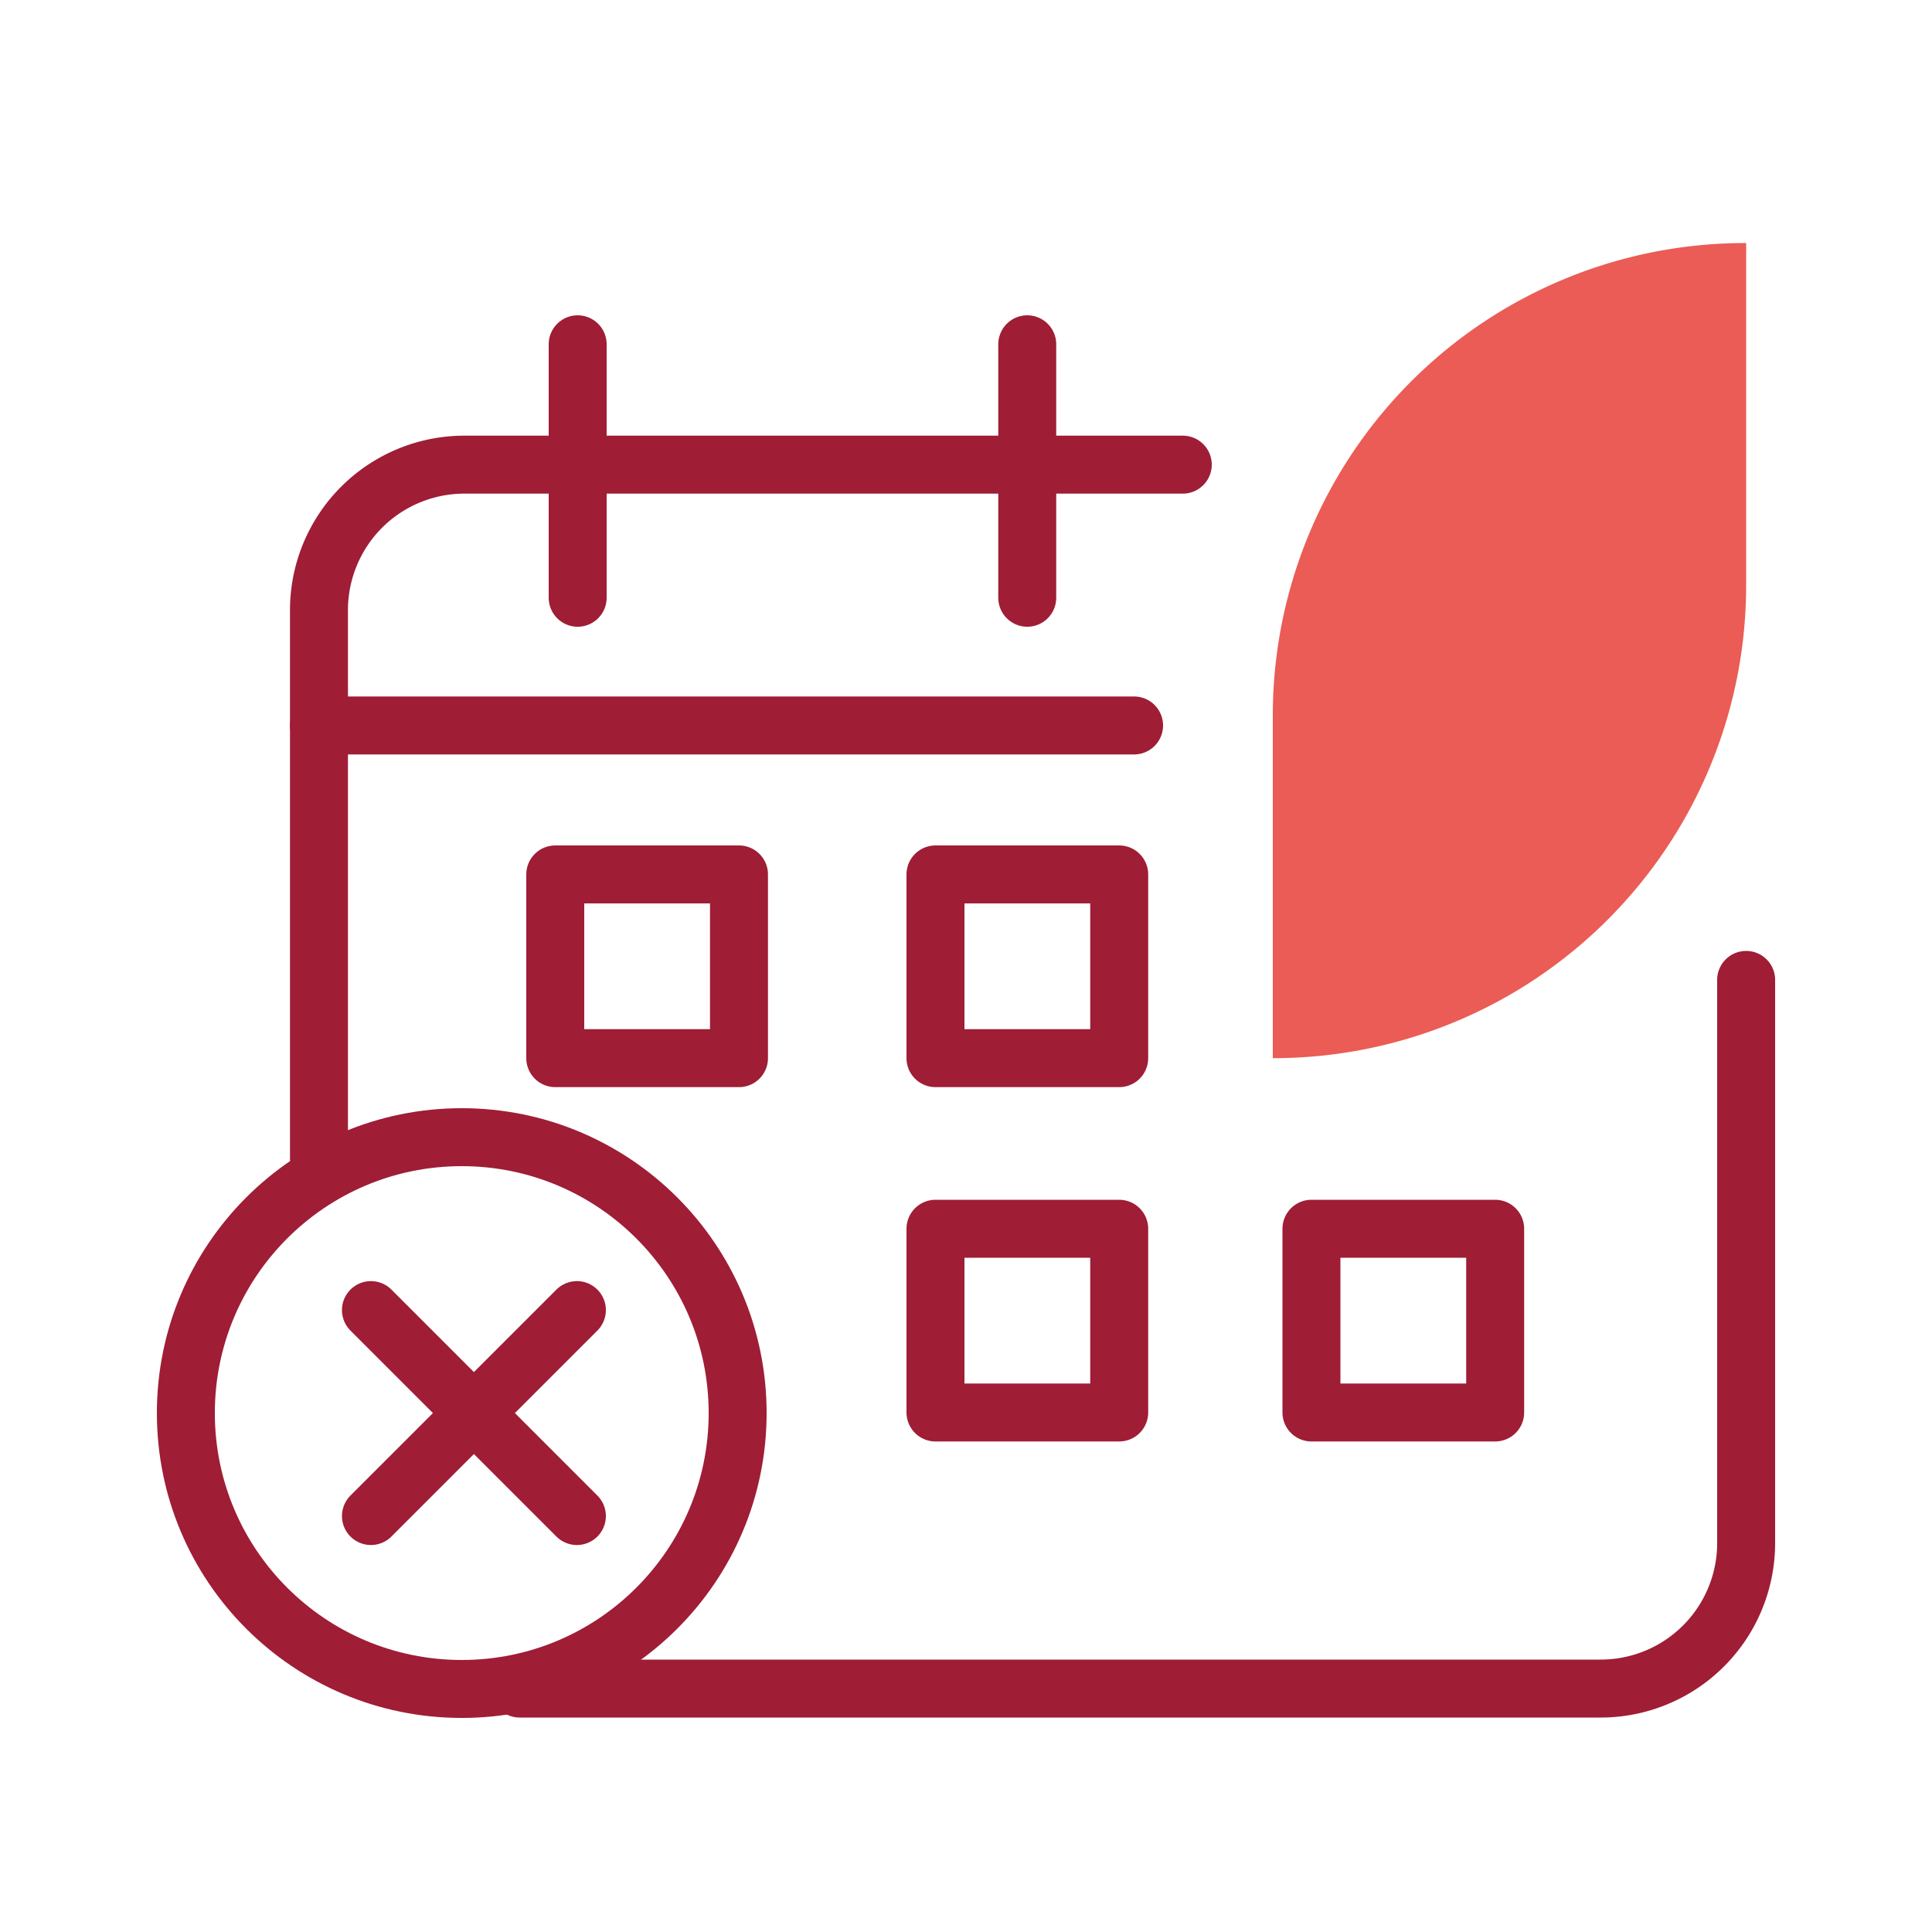
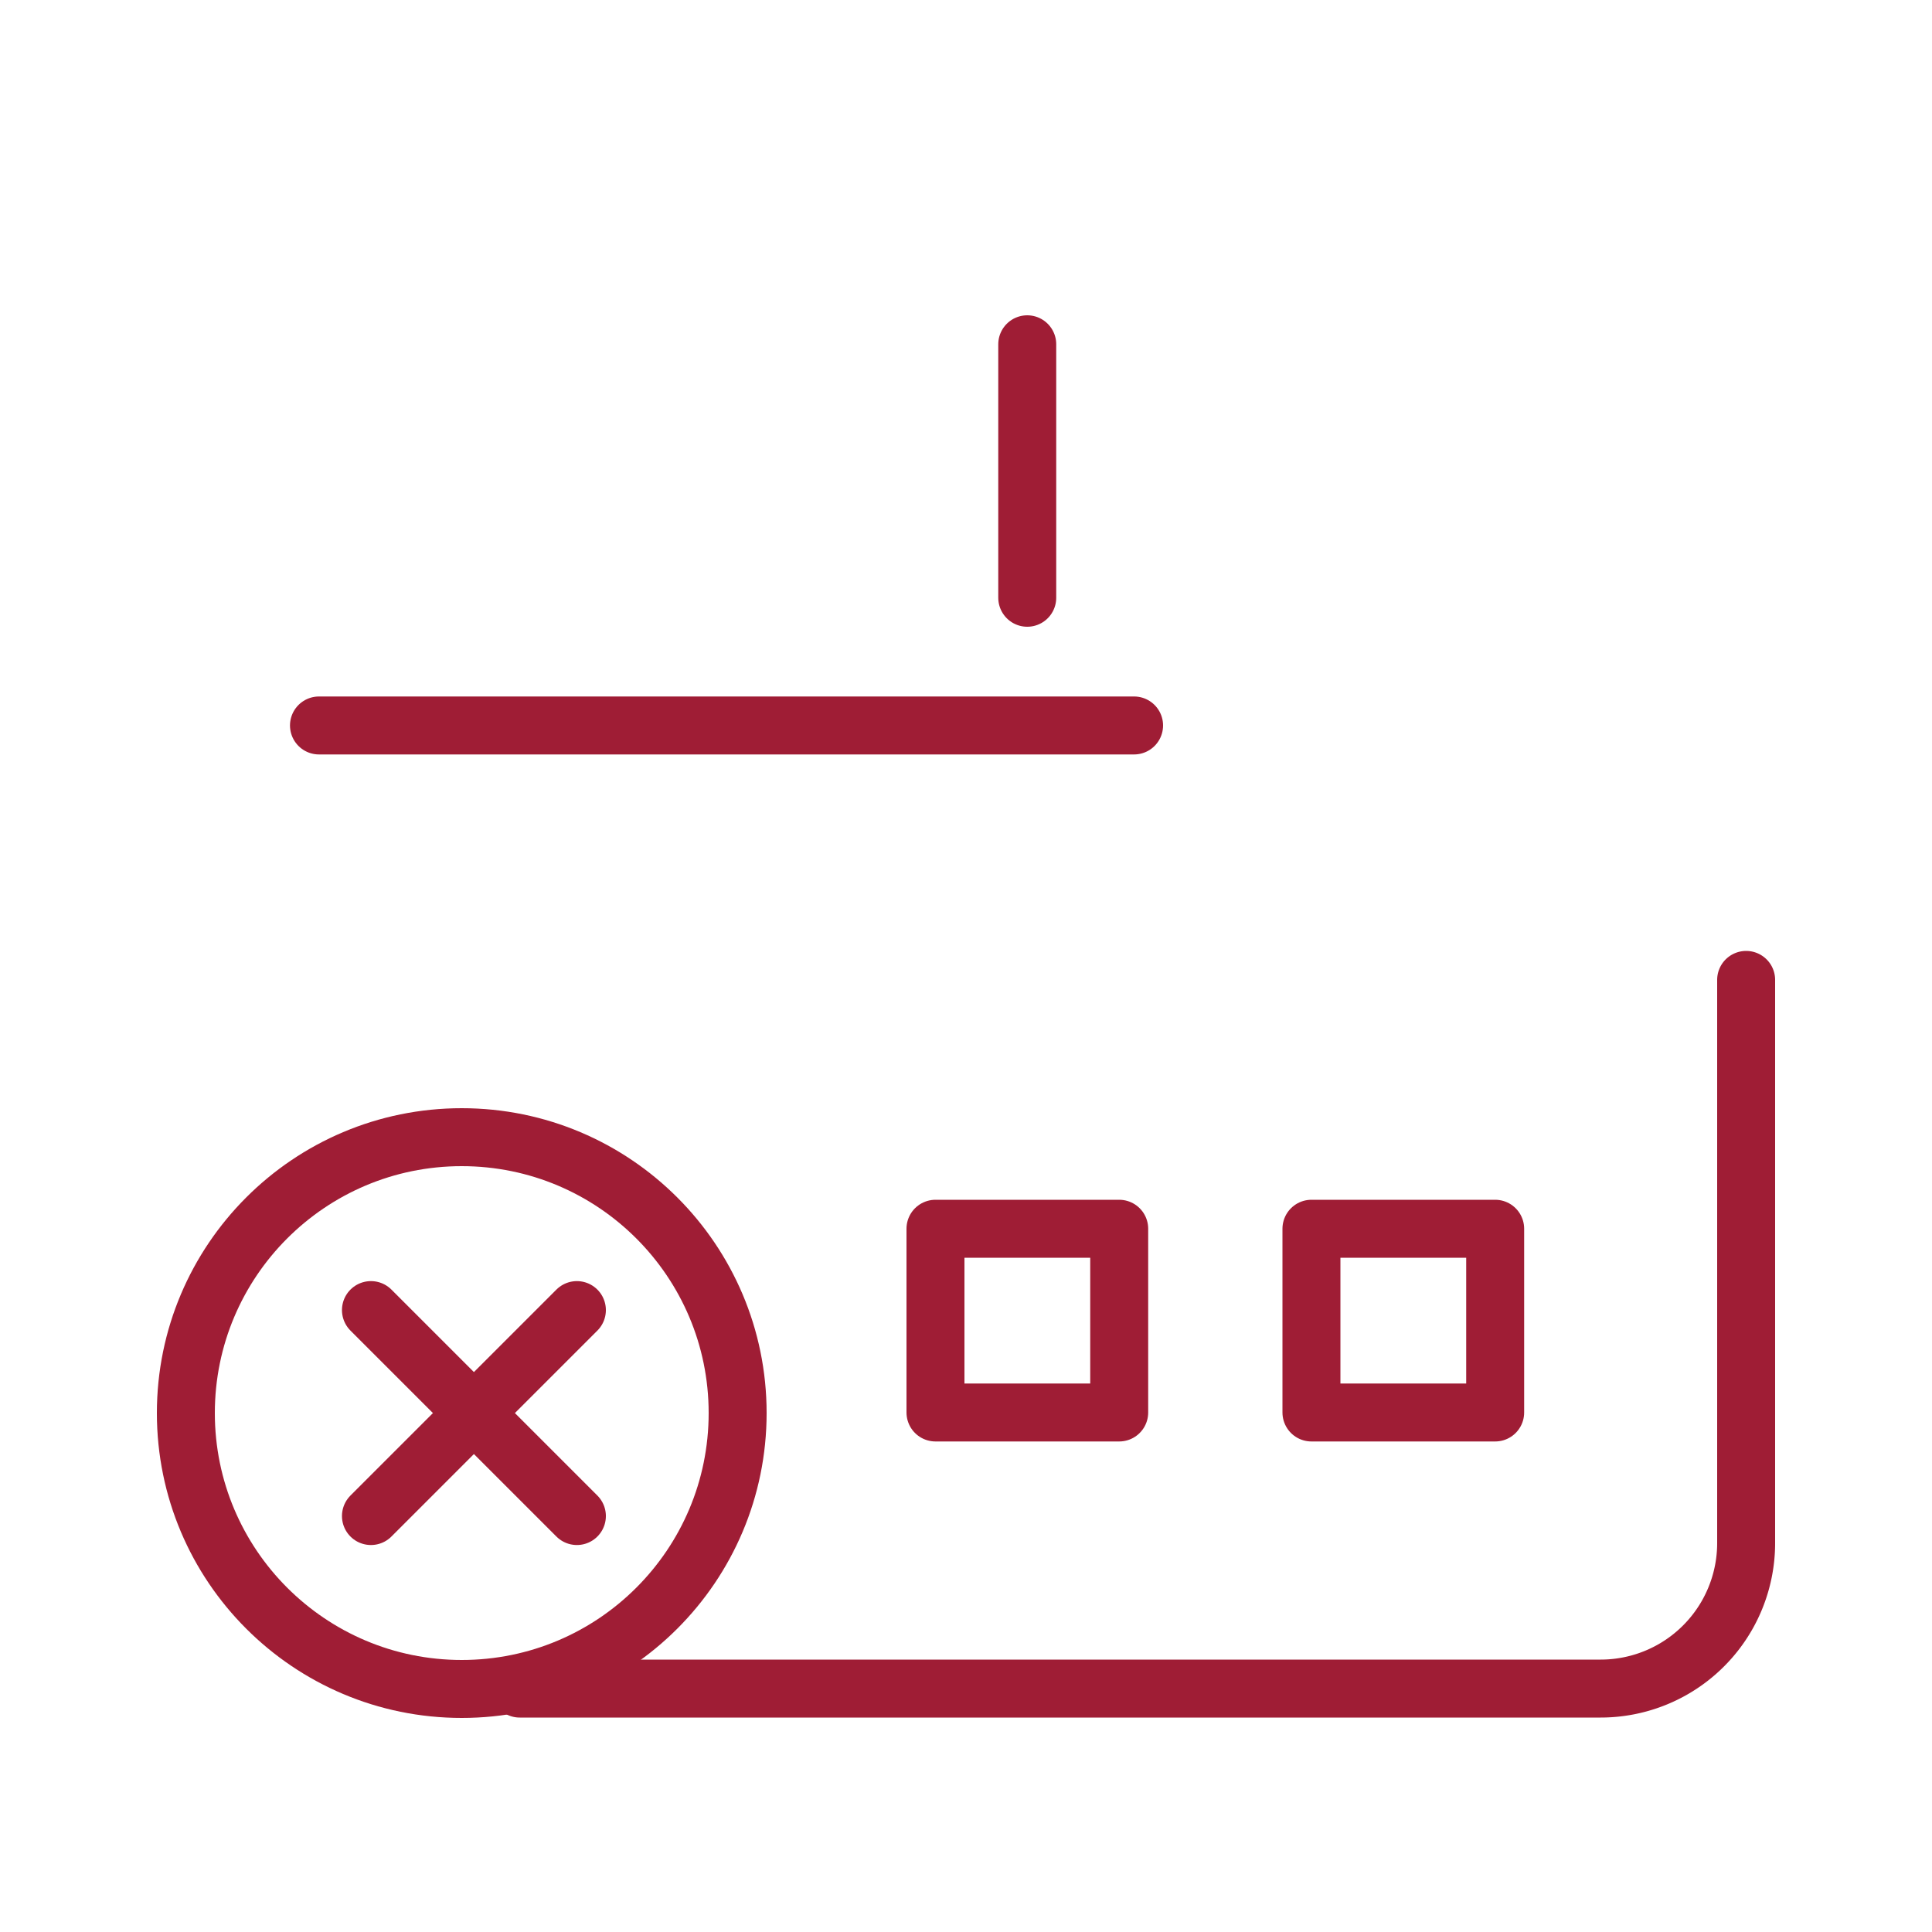
<svg xmlns="http://www.w3.org/2000/svg" id="Layer_1" data-name="Layer 1" viewBox="0 0 100 100">
  <defs>
    <style>.cls-1{fill:none;stroke:#9f1d35;stroke-linecap:round;stroke-linejoin:round;stroke-width:3px;}.cls-2{fill:#ea5c55;}</style>
  </defs>
-   <path class="cls-1" d="M16.51,59.93V31.58A7.53,7.53,0,0,1,24,24.05H61.22" />
  <path class="cls-1" d="M90.38,50.72V79.87a7.53,7.53,0,0,1-7.53,7.53H26.9" />
  <line class="cls-1" x1="16.51" y1="37.55" x2="58.7" y2="37.55" />
-   <line class="cls-1" x1="29.9" y1="17.82" x2="29.9" y2="30.94" />
  <line class="cls-1" x1="53.17" y1="17.82" x2="53.17" y2="30.94" />
-   <path class="cls-2" d="M65.88,37.07v17.7a24.47,24.47,0,0,0,24.5-24.5V12.58a24.45,24.45,0,0,0-24.5,24.49Z" />
-   <rect class="cls-1" x="28.74" y="45.26" width="9.51" height="9.51" />
-   <rect class="cls-1" x="48.42" y="45.26" width="9.51" height="9.51" />
  <rect class="cls-1" x="48.42" y="63.6" width="9.51" height="9.51" />
  <rect class="cls-1" x="67.88" y="63.6" width="9.51" height="9.51" />
  <circle class="cls-1" cx="23.9" cy="73.14" r="14.28" />
  <line class="cls-1" x1="29.86" y1="67.81" x2="19.2" y2="78.47" />
  <line class="cls-1" x1="19.2" y1="67.81" x2="29.86" y2="78.47" />
</svg>